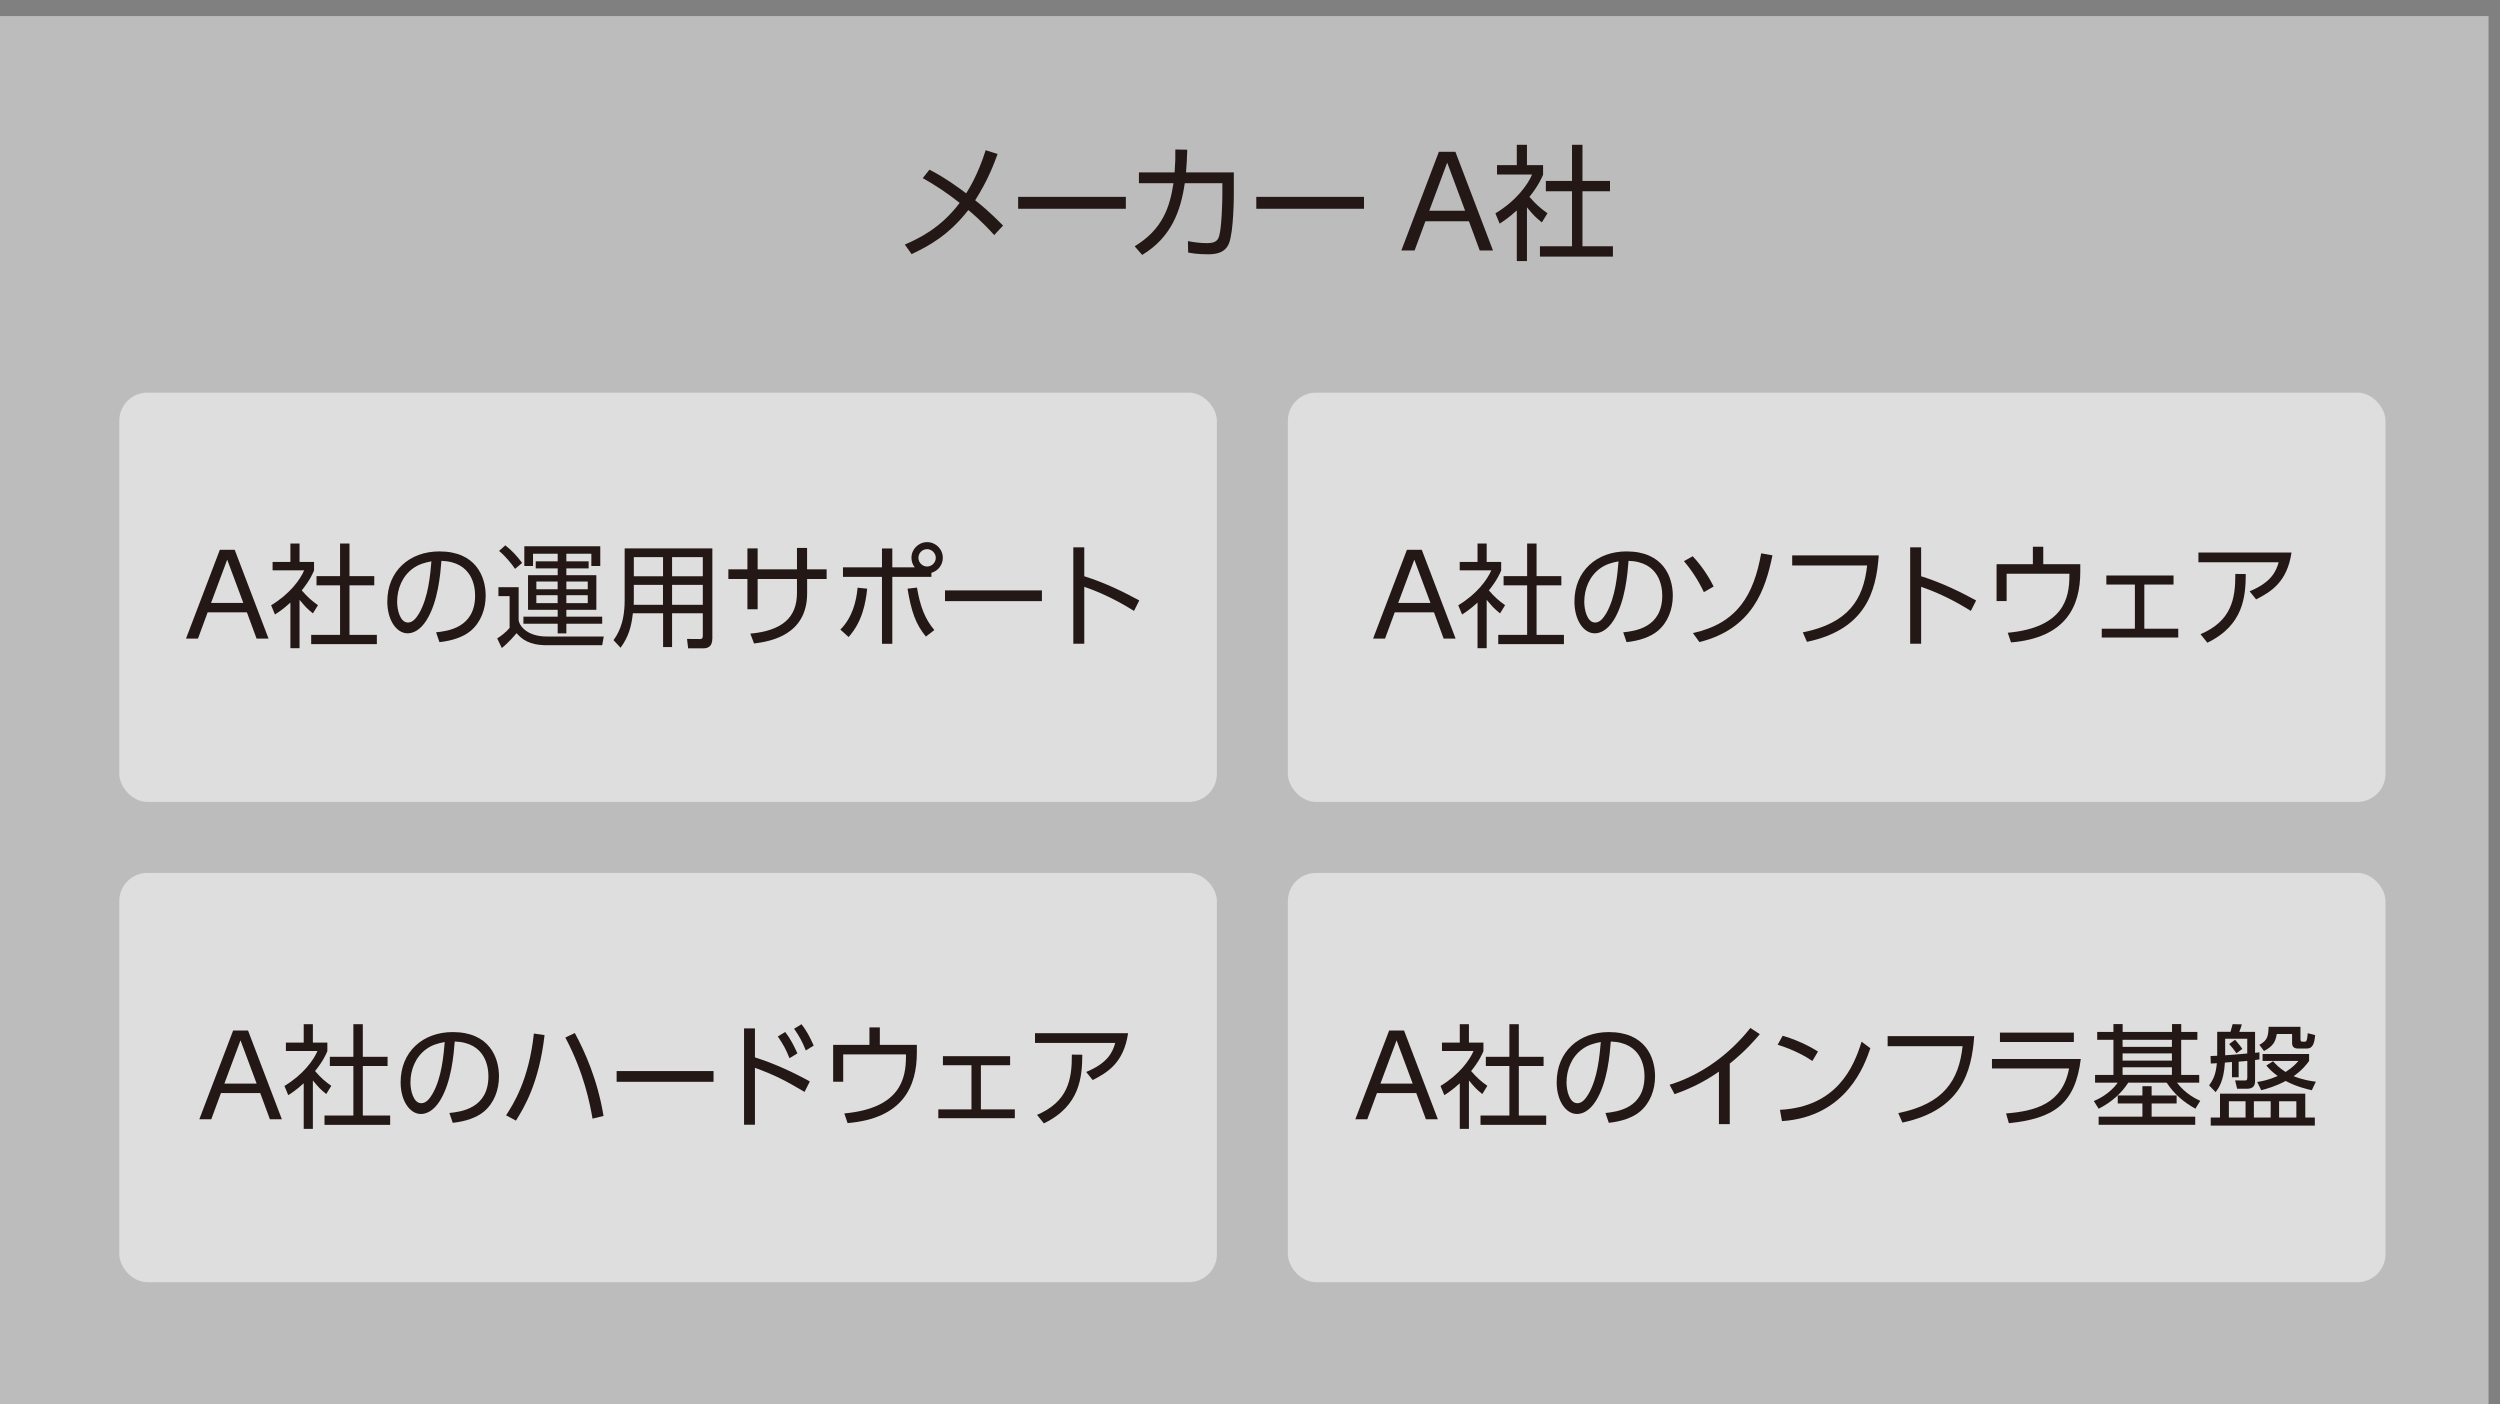
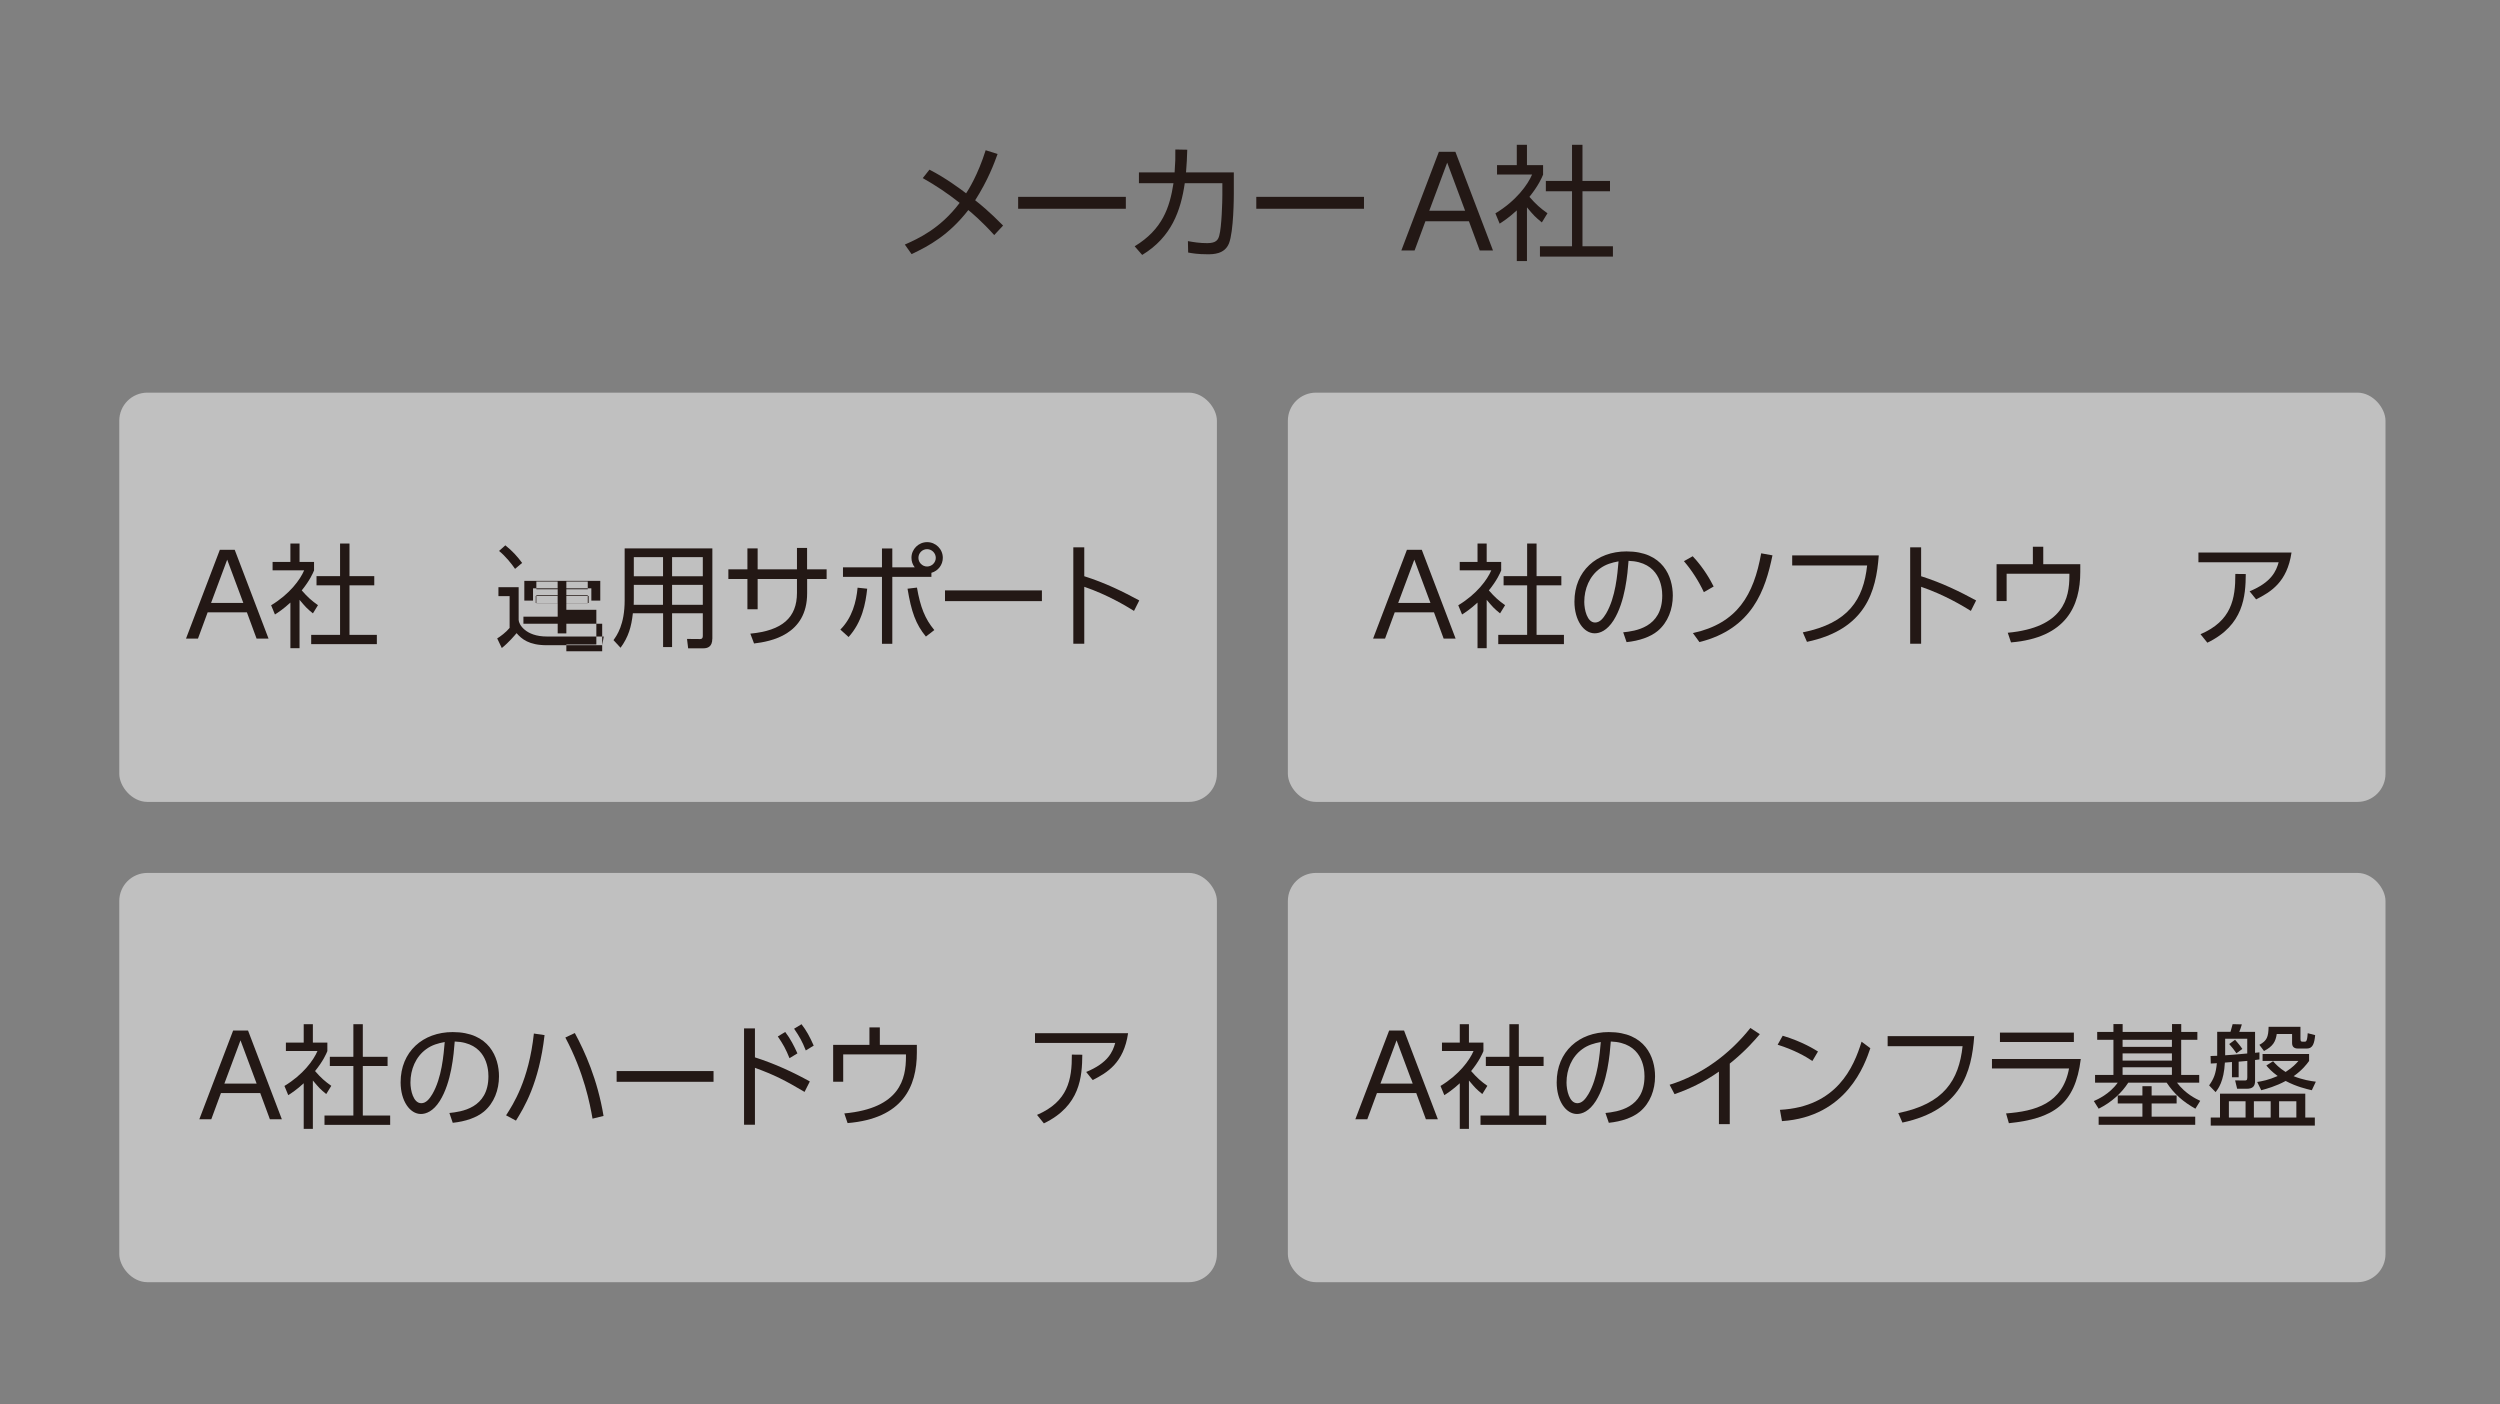
<svg xmlns="http://www.w3.org/2000/svg" id="_レイヤー_1" width="445" height="250" viewBox="0 0 445 250">
  <rect x="0" y="0" width="445" height="250" fill="#808080" stroke="none" />
  <defs>
    <style>.cls-1{opacity:.5;}.cls-2{fill:#231815;}.cls-2,.cls-3,.cls-4,.cls-5{stroke-width:0px;}.cls-3{fill:none;}.cls-6{clip-path:url(#clippath-7);}.cls-7{clip-path:url(#clippath-1);}.cls-8{clip-path:url(#clippath-4);}.cls-4{fill:#fff;}.cls-5{fill:#bcbcbc;}.cls-9{clip-path:url(#clippath-10);}</style>
    <clipPath id="clippath-1">
      <rect class="cls-3" x="21.23" y="155.38" width="195.38" height="72.85" rx="5" ry="5" />
    </clipPath>
    <clipPath id="clippath-4">
      <rect class="cls-3" x="21.23" y="69.89" width="195.38" height="72.85" rx="5" ry="5" />
    </clipPath>
    <clipPath id="clippath-7">
      <rect class="cls-3" x="229.24" y="155.38" width="195.38" height="72.85" rx="5" ry="5" />
    </clipPath>
    <clipPath id="clippath-10">
      <rect class="cls-3" x="229.24" y="69.89" width="195.38" height="72.85" rx="5" ry="5" />
    </clipPath>
  </defs>
-   <rect class="cls-5" x="-.33" y="2.86" width="443.29" height="247.83" />
  <g class="cls-1">
    <g class="cls-7">
      <rect class="cls-4" x="21.23" y="155.38" width="195.38" height="72.85" rx="5" ry="5" />
    </g>
  </g>
  <g class="cls-1">
    <g class="cls-8">
      <rect class="cls-4" x="21.23" y="69.89" width="195.38" height="72.85" rx="5" ry="5" />
    </g>
  </g>
  <g class="cls-1">
    <g class="cls-6">
      <rect class="cls-4" x="229.24" y="155.38" width="195.38" height="72.85" rx="5" ry="5" />
    </g>
  </g>
  <g class="cls-1">
    <g class="cls-9">
      <rect class="cls-4" x="229.24" y="69.89" width="195.38" height="72.85" rx="5" ry="5" />
    </g>
  </g>
  <path class="cls-2" d="M165.44,30.2c2.83,1.43,5.62,3.52,6.53,4.21.4-.6,2.1-3.28,3.48-7.67l2.12.67c-.6,1.67-1.71,4.66-3.99,8.24.69.53,2.63,2.1,4.97,4.5l-1.58,1.69c-2.16-2.41-4.08-4.03-4.61-4.45-3.46,4.45-7.02,6.4-10.1,7.84l-1.2-1.7c2.38-1.05,6.31-2.83,9.76-7.42-2.12-1.67-4.19-3.07-6.57-4.41l1.2-1.51Z" />
  <rect class="cls-2" x="181.23" y="35.04" width="19.17" height="2.12" />
  <path class="cls-2" d="M201.97,43.84c4.95-3.01,6.24-6.89,6.91-11.23h-6.15v-1.92h6.35c.13-1.81.15-2.7.13-4.08l2.12.04c-.04,1.61-.09,2.39-.22,4.04h8.51v3.72c0,.6-.02,6.82-.87,8.93-.78,1.92-2.83,1.92-3.81,1.92-1.8,0-2.74-.18-3.45-.31l-.04-2.03c.98.18,2.07.36,3.43.36,1.63,0,1.94-.62,2.14-1.31.45-1.56.56-6.24.56-7.27v-2.09h-6.69c-.71,4.88-2.36,9.61-7.58,12.77l-1.34-1.54Z" />
  <rect class="cls-2" x="223.62" y="35.04" width="19.17" height="2.12" />
  <path class="cls-2" d="M253.72,39.39l-1.92,5.19h-2.36l6.68-17.56h2.94l6.69,17.56h-2.36l-1.92-5.19h-7.75ZM260.79,37.51l-3.19-8.56-3.19,8.56h6.37Z" />
  <path class="cls-2" d="M271.8,46.47h-1.81v-9.02c-1.4,1.29-2.43,1.96-3.05,2.36l-.76-1.83c3.7-2.23,5.77-5.1,6.53-6.91h-6.24v-1.67h3.52v-3.63h1.81v3.63h2.87v1.69c-.22.53-.8,1.92-2.43,3.95,1.18,1.36,1.96,2.03,3.21,2.92l-1,1.63c-1.18-.96-1.43-1.22-2.65-2.68v9.56ZM281.68,25.77v6.44h4.9v1.83h-4.9v9.8h5.42v1.83h-12.99v-1.83h5.71v-9.8h-4.66v-1.83h4.66v-6.44h1.87Z" />
  <path class="cls-2" d="M36.96,109l-1.72,4.67h-2.13l6.02-15.8h2.65l6.02,15.8h-2.13l-1.72-4.67h-6.98ZM43.31,107.32l-2.87-7.7-2.87,7.7h5.74Z" />
  <path class="cls-2" d="M53.32,115.38h-1.63v-8.12c-1.26,1.16-2.19,1.76-2.75,2.12l-.68-1.64c3.33-2.01,5.19-4.59,5.88-6.22h-5.62v-1.5h3.17v-3.27h1.63v3.27h2.58v1.52c-.2.48-.72,1.73-2.19,3.55,1.06,1.22,1.76,1.83,2.89,2.63l-.9,1.46c-1.06-.86-1.28-1.1-2.38-2.41v8.6ZM62.21,96.75v5.8h4.41v1.64h-4.41v8.82h4.87v1.65h-11.69v-1.65h5.14v-8.82h-4.19v-1.64h4.19v-5.8h1.68Z" />
-   <path class="cls-2" d="M77.63,112.55c2.07-.22,6.94-.8,6.94-6.54,0-1.58-.48-6-6-6.18-.18,2.33-.58,7.26-2.65,10.57-1.18,1.87-2.47,2.33-3.37,2.33-1.96,0-3.61-2.33-3.61-5.64,0-5.46,3.97-8.94,9.27-8.94,6.5,0,8.24,4.49,8.24,7.88,0,2.39-.86,4.75-2.69,6.28-1.3,1.08-3.31,1.76-5.54,1.99l-.6-1.75ZM73.48,101.2c-1.87,1.36-2.79,3.61-2.79,5.94,0,1.36.5,3.67,1.93,3.67.84,0,1.44-.74,1.97-1.62,1.68-2.89,2-6.96,2.2-9.27-1.18.22-2.28.52-3.31,1.28" />
-   <path class="cls-2" d="M92.32,104.53v5.82c0,.74,1.21,2.95,5.02,2.95h10.13l-.28,1.55h-9.85c-3.21,0-4.49-1.12-5.39-2.15-.32.38-1.39,1.66-2.63,2.65l-.82-1.71c.52-.32,1.55-1.06,2.21-1.87v-5.66h-1.99v-1.59h3.61ZM91.68,101.26c-.56-.84-1.74-2.31-2.85-3.19l1.12-1c1.3,1.04,2.11,1.95,2.99,3.13l-1.26,1.06ZM107.19,111.03h-6.38v1.72h-1.54v-1.72h-6.1v-1.26h6.1v-1.22h-5.28v-6.16h5.28v-1.22h-3.91v-1.25h3.91v-1.36h-4.39v2.19h-1.55v-3.51h13.52v3.51h-1.59v-2.19h-4.45v1.36h3.97v1.25h-3.97v1.22h5.34v6.16h-5.34v1.22h6.38v1.26ZM99.26,103.51h-3.79v1.38h3.79v-1.38ZM99.26,105.95h-3.79v1.41h3.79v-1.41ZM104.62,103.51h-3.81v1.38h3.81v-1.38ZM104.62,105.95h-3.81v1.41h3.81v-1.41Z" />
+   <path class="cls-2" d="M92.32,104.53v5.82c0,.74,1.21,2.95,5.02,2.95h10.13l-.28,1.55h-9.85c-3.21,0-4.49-1.12-5.39-2.15-.32.38-1.39,1.66-2.63,2.65l-.82-1.71c.52-.32,1.55-1.06,2.21-1.87v-5.66h-1.99v-1.59h3.61ZM91.68,101.26c-.56-.84-1.74-2.31-2.85-3.19l1.12-1c1.3,1.04,2.11,1.95,2.99,3.13l-1.26,1.06ZM107.19,111.03h-6.38v1.72h-1.54v-1.72h-6.1v-1.26h6.1v-1.22h-5.28h5.28v-1.22h-3.91v-1.25h3.91v-1.36h-4.39v2.19h-1.55v-3.51h13.52v3.51h-1.59v-2.19h-4.45v1.36h3.97v1.25h-3.97v1.22h5.34v6.16h-5.34v1.22h6.38v1.26ZM99.26,103.51h-3.79v1.38h3.79v-1.38ZM99.26,105.95h-3.79v1.41h3.79v-1.41ZM104.62,103.51h-3.81v1.38h3.81v-1.38ZM104.62,105.95h-3.81v1.41h3.81v-1.41Z" />
  <path class="cls-2" d="M126.79,113.7c0,1.46-.88,1.7-1.59,1.7h-2.71l-.2-1.67,2.35.02c.34,0,.46-.22.46-.54v-4.05h-5.47v6.02h-1.6v-6.02h-5.38c-.26,2.41-.78,4.21-2.19,6.14l-1.26-1.36c.58-.8,1.99-2.73,1.99-7.06v-9.26h15.61v16.09ZM118.02,104.11h-5.2v2.51c0,.24,0,.32-.02,1.04h5.21v-3.55ZM118.02,99.17h-5.2v3.41h5.2v-3.41ZM125.1,99.17h-5.47v3.41h5.47v-3.41ZM125.1,104.11h-5.47v3.55h5.47v-3.55Z" />
  <path class="cls-2" d="M147.14,101.34v1.72h-3.47v2.55c0,7.38-6.44,8.57-9.45,8.93l-.66-1.75c5.68-.54,8.3-2.85,8.3-7.26v-2.47h-7v5.39h-1.82v-5.39h-3.39v-1.72h3.39v-3.73h1.82v3.73h7v-3.81h1.8v3.81h3.47Z" />
  <path class="cls-2" d="M149.58,112.07c2.12-2.12,2.85-4.99,3.07-7.46l1.71.18c-.28,2.65-.9,5.92-3.31,8.6l-1.46-1.32ZM162.82,100.98c-.38-.48-.58-1.06-.58-1.71,0-1.52,1.26-2.77,2.79-2.77s2.79,1.24,2.79,2.79c0,1.24-.82,2.33-2.03,2.67v.72h-6.96v11.91h-1.84v-11.91h-6.94v-1.7h6.94v-3.35h1.84v3.35h3.99ZM163.22,104.59c.6,3.49,1.44,5.58,3.09,7.56l-1.5,1.16c-1.81-2.2-2.59-4.41-3.27-8.52l1.68-.2ZM163.48,99.3c0,.84.7,1.54,1.54,1.54s1.55-.7,1.55-1.54-.7-1.55-1.55-1.55-1.54.68-1.54,1.55" />
  <rect class="cls-2" x="168.21" y="105.09" width="17.25" height="1.91" />
  <path class="cls-2" d="M248.26,109l-1.72,4.67h-2.13l6.02-15.8h2.65l6.02,15.8h-2.13l-1.72-4.67h-6.98ZM254.62,107.32l-2.87-7.7-2.87,7.7h5.74Z" />
  <path class="cls-2" d="M264.63,115.38h-1.63v-8.12c-1.26,1.16-2.19,1.76-2.75,2.12l-.68-1.64c3.33-2.01,5.19-4.59,5.88-6.22h-5.62v-1.5h3.17v-3.27h1.63v3.27h2.58v1.52c-.2.48-.72,1.73-2.19,3.55,1.06,1.22,1.76,1.83,2.89,2.63l-.9,1.46c-1.06-.86-1.28-1.1-2.38-2.41v8.6ZM273.51,96.75v5.8h4.41v1.64h-4.41v8.82h4.87v1.65h-11.69v-1.65h5.14v-8.82h-4.19v-1.64h4.19v-5.8h1.68Z" />
  <path class="cls-2" d="M201.85,108.74c-1.36-.84-4.65-2.85-8.85-4.29v10.13h-1.95v-17.15h1.95v5.14c3.79,1.2,6.9,2.75,9.79,4.31l-.94,1.87Z" />
  <path class="cls-2" d="M288.94,112.55c2.07-.22,6.94-.8,6.94-6.54,0-1.58-.48-6-6-6.18-.18,2.33-.58,7.26-2.65,10.57-1.18,1.87-2.47,2.33-3.37,2.33-1.97,0-3.61-2.33-3.61-5.64,0-5.46,3.97-8.94,9.27-8.94,6.5,0,8.24,4.49,8.24,7.88,0,2.39-.86,4.75-2.69,6.28-1.3,1.08-3.31,1.76-5.54,1.99l-.6-1.75ZM284.79,101.2c-1.87,1.36-2.79,3.61-2.79,5.94,0,1.36.5,3.67,1.93,3.67.84,0,1.44-.74,1.97-1.62,1.68-2.89,2-6.96,2.2-9.27-1.18.22-2.28.52-3.31,1.28" />
  <path class="cls-2" d="M303.29,105.41c-.88-1.89-2.11-3.85-3.55-5.52l1.56-.88c1.99,2.11,3.19,4.31,3.73,5.39l-1.74,1ZM301.33,112.69c7.94-1.75,10.83-6.78,12.16-14.2l2.01.36c-1.26,6.1-3.53,13.06-13,15.44l-1.16-1.6Z" />
  <path class="cls-2" d="M334.42,98.87c-.46,6.38-2.29,13.16-12.78,15.38l-.74-1.69c8.12-1.64,10.79-5.83,11.45-11.91h-13.34v-1.79h15.4Z" />
  <path class="cls-2" d="M350.81,108.74c-1.36-.84-4.65-2.85-8.85-4.29v10.13h-1.95v-17.15h1.95v5.14c3.79,1.2,6.9,2.75,9.79,4.31l-.94,1.87Z" />
  <path class="cls-2" d="M370.29,100.44v1.34c0,6.08-2.49,11.75-12.33,12.57l-.58-1.72c9.97-.92,10.97-6.2,10.97-10.11v-.4h-11.17v4.87h-1.79v-6.56h6.46v-3.11h1.85v3.11h6.6Z" />
-   <polygon class="cls-2" points="381.69 111.91 387.73 111.91 387.73 113.48 374.11 113.48 374.11 111.91 380.01 111.91 380.01 104.05 374.93 104.05 374.93 102.44 386.89 102.44 386.89 104.05 381.69 104.05 381.69 111.91" />
  <path class="cls-2" d="M407.89,98.35c-.78,5.31-3.71,7.02-6.3,8.34l-1.16-1.44c3.89-1.6,4.73-3.59,5.17-5.17h-14.28v-1.73h16.56ZM391.69,112.89c5.52-2.37,6.22-6.28,6.2-10.73l1.86.02c-.04,3.89-.34,9.09-6.84,12.22l-1.22-1.51Z" />
  <path class="cls-2" d="M39.33,194.56l-1.72,4.67h-2.13l6.02-15.8h2.65l6.02,15.8h-2.13l-1.72-4.67h-6.98ZM45.68,192.88l-2.87-7.7-2.87,7.7h5.74Z" />
  <path class="cls-2" d="M55.69,200.94h-1.63v-8.12c-1.26,1.16-2.19,1.76-2.75,2.12l-.68-1.64c3.33-2.01,5.19-4.59,5.88-6.22h-5.62v-1.5h3.17v-3.27h1.63v3.27h2.58v1.52c-.2.48-.72,1.73-2.19,3.55,1.06,1.22,1.76,1.83,2.89,2.63l-.9,1.46c-1.06-.86-1.28-1.1-2.38-2.41v8.6ZM64.58,182.31v5.8h4.41v1.64h-4.41v8.82h4.87v1.65h-11.69v-1.65h5.14v-8.82h-4.19v-1.64h4.19v-5.8h1.68Z" />
  <path class="cls-2" d="M80,198.11c2.07-.22,6.94-.8,6.94-6.54,0-1.58-.48-6-6-6.18-.18,2.33-.58,7.26-2.65,10.57-1.18,1.87-2.47,2.33-3.37,2.33-1.96,0-3.61-2.33-3.61-5.64,0-5.46,3.97-8.94,9.27-8.94,6.5,0,8.24,4.49,8.24,7.88,0,2.39-.86,4.75-2.69,6.28-1.3,1.08-3.31,1.76-5.54,1.99l-.6-1.75ZM75.85,186.76c-1.87,1.36-2.79,3.61-2.79,5.94,0,1.36.5,3.67,1.93,3.67.84,0,1.44-.74,1.97-1.62,1.68-2.89,2-6.96,2.2-9.27-1.18.22-2.28.52-3.31,1.28" />
  <path class="cls-2" d="M96.93,184.25c-.98,8.63-3.71,13-5.09,15.22l-1.76-.94c1.24-1.92,4.05-6.22,4.95-14.56l1.91.28ZM105.47,199.12c-.46-2.63-1.49-8.12-4.84-14.44l1.69-.8c1.76,3.27,4.03,8.23,5.11,14.76l-1.96.48Z" />
  <rect class="cls-2" x="109.76" y="190.65" width="17.25" height="1.91" />
  <path class="cls-2" d="M143.21,194.36c-3.55-2.1-5.34-3.01-8.83-4.29v10.13h-1.94v-17.15h1.94v5.16c3.51,1.12,6.82,2.65,9.77,4.29l-.94,1.86ZM139.77,183.69c.96,1.26,1.58,2.51,2.17,3.81l-1.41.86c-.62-1.56-1.12-2.47-2.08-3.87l1.32-.8ZM142.67,182.31c.88,1.13,1.47,2.23,2.17,3.81l-1.41.86c-.64-1.62-1.1-2.43-2.08-3.87l1.32-.8Z" />
  <path class="cls-2" d="M163.2,186v1.34c0,6.08-2.49,11.75-12.33,12.57l-.58-1.72c9.97-.92,10.97-6.2,10.97-10.11v-.4h-11.17v4.87h-1.79v-6.56h6.46v-3.11h1.85v3.11h6.6Z" />
-   <polygon class="cls-2" points="174.6 197.47 180.64 197.47 180.64 199.04 167.02 199.04 167.02 197.47 172.92 197.47 172.92 189.61 167.84 189.61 167.84 188 179.8 188 179.8 189.61 174.6 189.61 174.6 197.47" />
  <path class="cls-2" d="M200.8,183.91c-.78,5.31-3.71,7.02-6.3,8.34l-1.16-1.44c3.89-1.6,4.73-3.59,5.17-5.17h-14.28v-1.73h16.56ZM184.59,198.45c5.52-2.37,6.22-6.28,6.2-10.73l1.86.02c-.04,3.89-.34,9.09-6.84,12.22l-1.22-1.51Z" />
  <path class="cls-2" d="M245.1,194.56l-1.72,4.67h-2.13l6.02-15.8h2.65l6.02,15.8h-2.13l-1.72-4.67h-6.98ZM251.46,192.88l-2.87-7.7-2.87,7.7h5.74Z" />
  <path class="cls-2" d="M261.47,200.94h-1.63v-8.12c-1.26,1.16-2.19,1.76-2.75,2.12l-.68-1.64c3.33-2.01,5.19-4.59,5.88-6.22h-5.62v-1.5h3.17v-3.27h1.63v3.27h2.58v1.52c-.2.48-.72,1.73-2.19,3.55,1.06,1.22,1.76,1.83,2.89,2.63l-.9,1.46c-1.06-.86-1.28-1.1-2.38-2.41v8.6ZM270.35,182.31v5.8h4.41v1.64h-4.41v8.82h4.87v1.65h-11.69v-1.65h5.14v-8.82h-4.19v-1.64h4.19v-5.8h1.68Z" />
  <path class="cls-2" d="M285.78,198.11c2.07-.22,6.94-.8,6.94-6.54,0-1.58-.48-6-6-6.18-.18,2.33-.58,7.26-2.65,10.57-1.18,1.87-2.47,2.33-3.37,2.33-1.97,0-3.61-2.33-3.61-5.64,0-5.46,3.97-8.94,9.27-8.94,6.5,0,8.24,4.49,8.24,7.88,0,2.39-.86,4.75-2.69,6.28-1.3,1.08-3.31,1.76-5.54,1.99l-.6-1.75ZM281.63,186.76c-1.87,1.36-2.79,3.61-2.79,5.94,0,1.36.5,3.67,1.93,3.67.84,0,1.44-.74,1.97-1.62,1.68-2.89,2-6.96,2.2-9.27-1.18.22-2.28.52-3.31,1.28" />
  <path class="cls-2" d="M307.89,200.1h-1.92v-9.35c-2.73,1.91-5.34,3.11-7.9,4.01l-.88-1.67c5.72-1.78,10.65-5.42,14.38-10.11l1.68,1.1c-.88,1.04-2.55,2.99-5.35,5.24v10.77Z" />
  <path class="cls-2" d="M322.6,188.85c-1.18-.8-3.29-1.99-6.18-2.89l.9-1.6c3.55,1.06,5.76,2.49,6.28,2.81l-1,1.69ZM316.84,197.55c10.15-.54,13.14-7.64,14.52-12.13l1.56,1.16c-.96,2.85-4.17,12.21-15.73,12.98l-.36-2Z" />
  <path class="cls-2" d="M351.41,184.44c-.46,6.38-2.29,13.16-12.78,15.38l-.74-1.69c8.12-1.64,10.79-5.83,11.45-11.91h-13.34v-1.79h15.4Z" />
  <path class="cls-2" d="M370.38,188.5c-1,8.11-4.92,10.61-12.8,11.43l-.5-1.74c5.16-.4,10.05-1.69,11.21-8h-13.72v-1.69h15.81ZM369.15,185.48h-13.16v-1.68h13.16v1.68Z" />
  <path class="cls-2" d="M391.12,185.08h-2.87v6.26h3.21v1.38h-3.95c1.51,2.01,3.41,2.89,4.13,3.23l-.86,1.4c-2.2-1.24-3.77-2.61-5.11-4.63h-6.84c-1.2,1.85-2.95,3.47-5.27,4.63l-.86-1.36c.64-.28,2.79-1.22,4.25-3.27h-4.03v-1.38h3.27v-6.26h-2.89v-1.4h2.89v-1.4h1.64v1.4h8.79v-1.4h1.64v1.4h2.87v1.4ZM381.35,198.77v-2.35h-4.39v-1.43h4.39v-1.64h1.64v1.64h4.45v1.43h-4.45v2.35h7.76v1.44h-17.19v-1.44h7.78ZM386.6,185.08h-8.78v1.26h8.78v-1.26ZM386.6,187.51h-8.78v1.28h8.78v-1.28ZM386.6,189.97h-8.78v1.36h8.78v-1.36Z" />
  <path class="cls-2" d="M398.47,191.75h-1.18v-2.71c-.2.02-1.08.08-1.26.1-.18,3.35-1.18,4.65-1.65,5.26l-1.16-1.2c.84-1.17,1.2-2.07,1.38-3.95-.52.02-.7.04-1.08.06l-.04-1.34c.84-.02.94-.02,1.18-.04v-4.27h2.37c.04-.12.26-.9.38-1.36l1.64.04c-.22.72-.26.84-.46,1.33h2.81v3.73c.32-.02.4-.04.78-.08v1.26c-.54.08-.6.08-.78.1v3.75c0,.92-.42,1.37-1.48,1.37h-1.71l-.36-1.49,1.63.02c.34,0,.54,0,.54-.52v-2.97c-.24.02-1.32.12-1.54.14v2.79ZM412.04,200.36h-18.53v-1.44h1.65v-4.25h15.18v4.25h1.7v1.44ZM396.08,187.84c.98-.06,1.28-.08,3.93-.32v-2.63h-3.93v2.95ZM399.71,196.03h-2.97v2.89h2.97v-2.89ZM398.08,187.48c-.32-.48-.82-1.14-1.28-1.64l1.04-.76c.04.06.84.92,1.3,1.63l-1.06.78ZM404.18,196.03h-2.99v2.89h2.99v-2.89ZM411.5,194.06c-.94-.22-2.71-.62-4.65-1.65-1.78.96-3.41,1.4-4.35,1.65l-.72-1.47c.88-.14,2.01-.34,3.65-1.06-1.12-.82-1.6-1.38-2.02-1.87l1.2-.76c.4.46,1.08,1.2,2.23,1.91,1.3-.84,1.84-1.46,2.28-1.96h-6.38v-1.24h8.28v1.24c-.44.6-1.18,1.6-2.75,2.71,1.64.66,3.03.86,3.95.98l-.72,1.53ZM409.49,184.96c0,.3.04.46.36.46h.38c.22,0,.46,0,.54-1.51l1.33.34c-.14,1.42-.4,2.39-1.47,2.39h-1.6c-.82,0-1.04-.46-1.04-1v-1.59h-2.73c-.2,1.32-.62,2.17-2.27,3.03l-.82-1.1c1.36-.74,1.6-1.42,1.64-3.21h5.67v2.19ZM408.75,196.03h-3.07v2.89h3.07v-2.89Z" />
</svg>